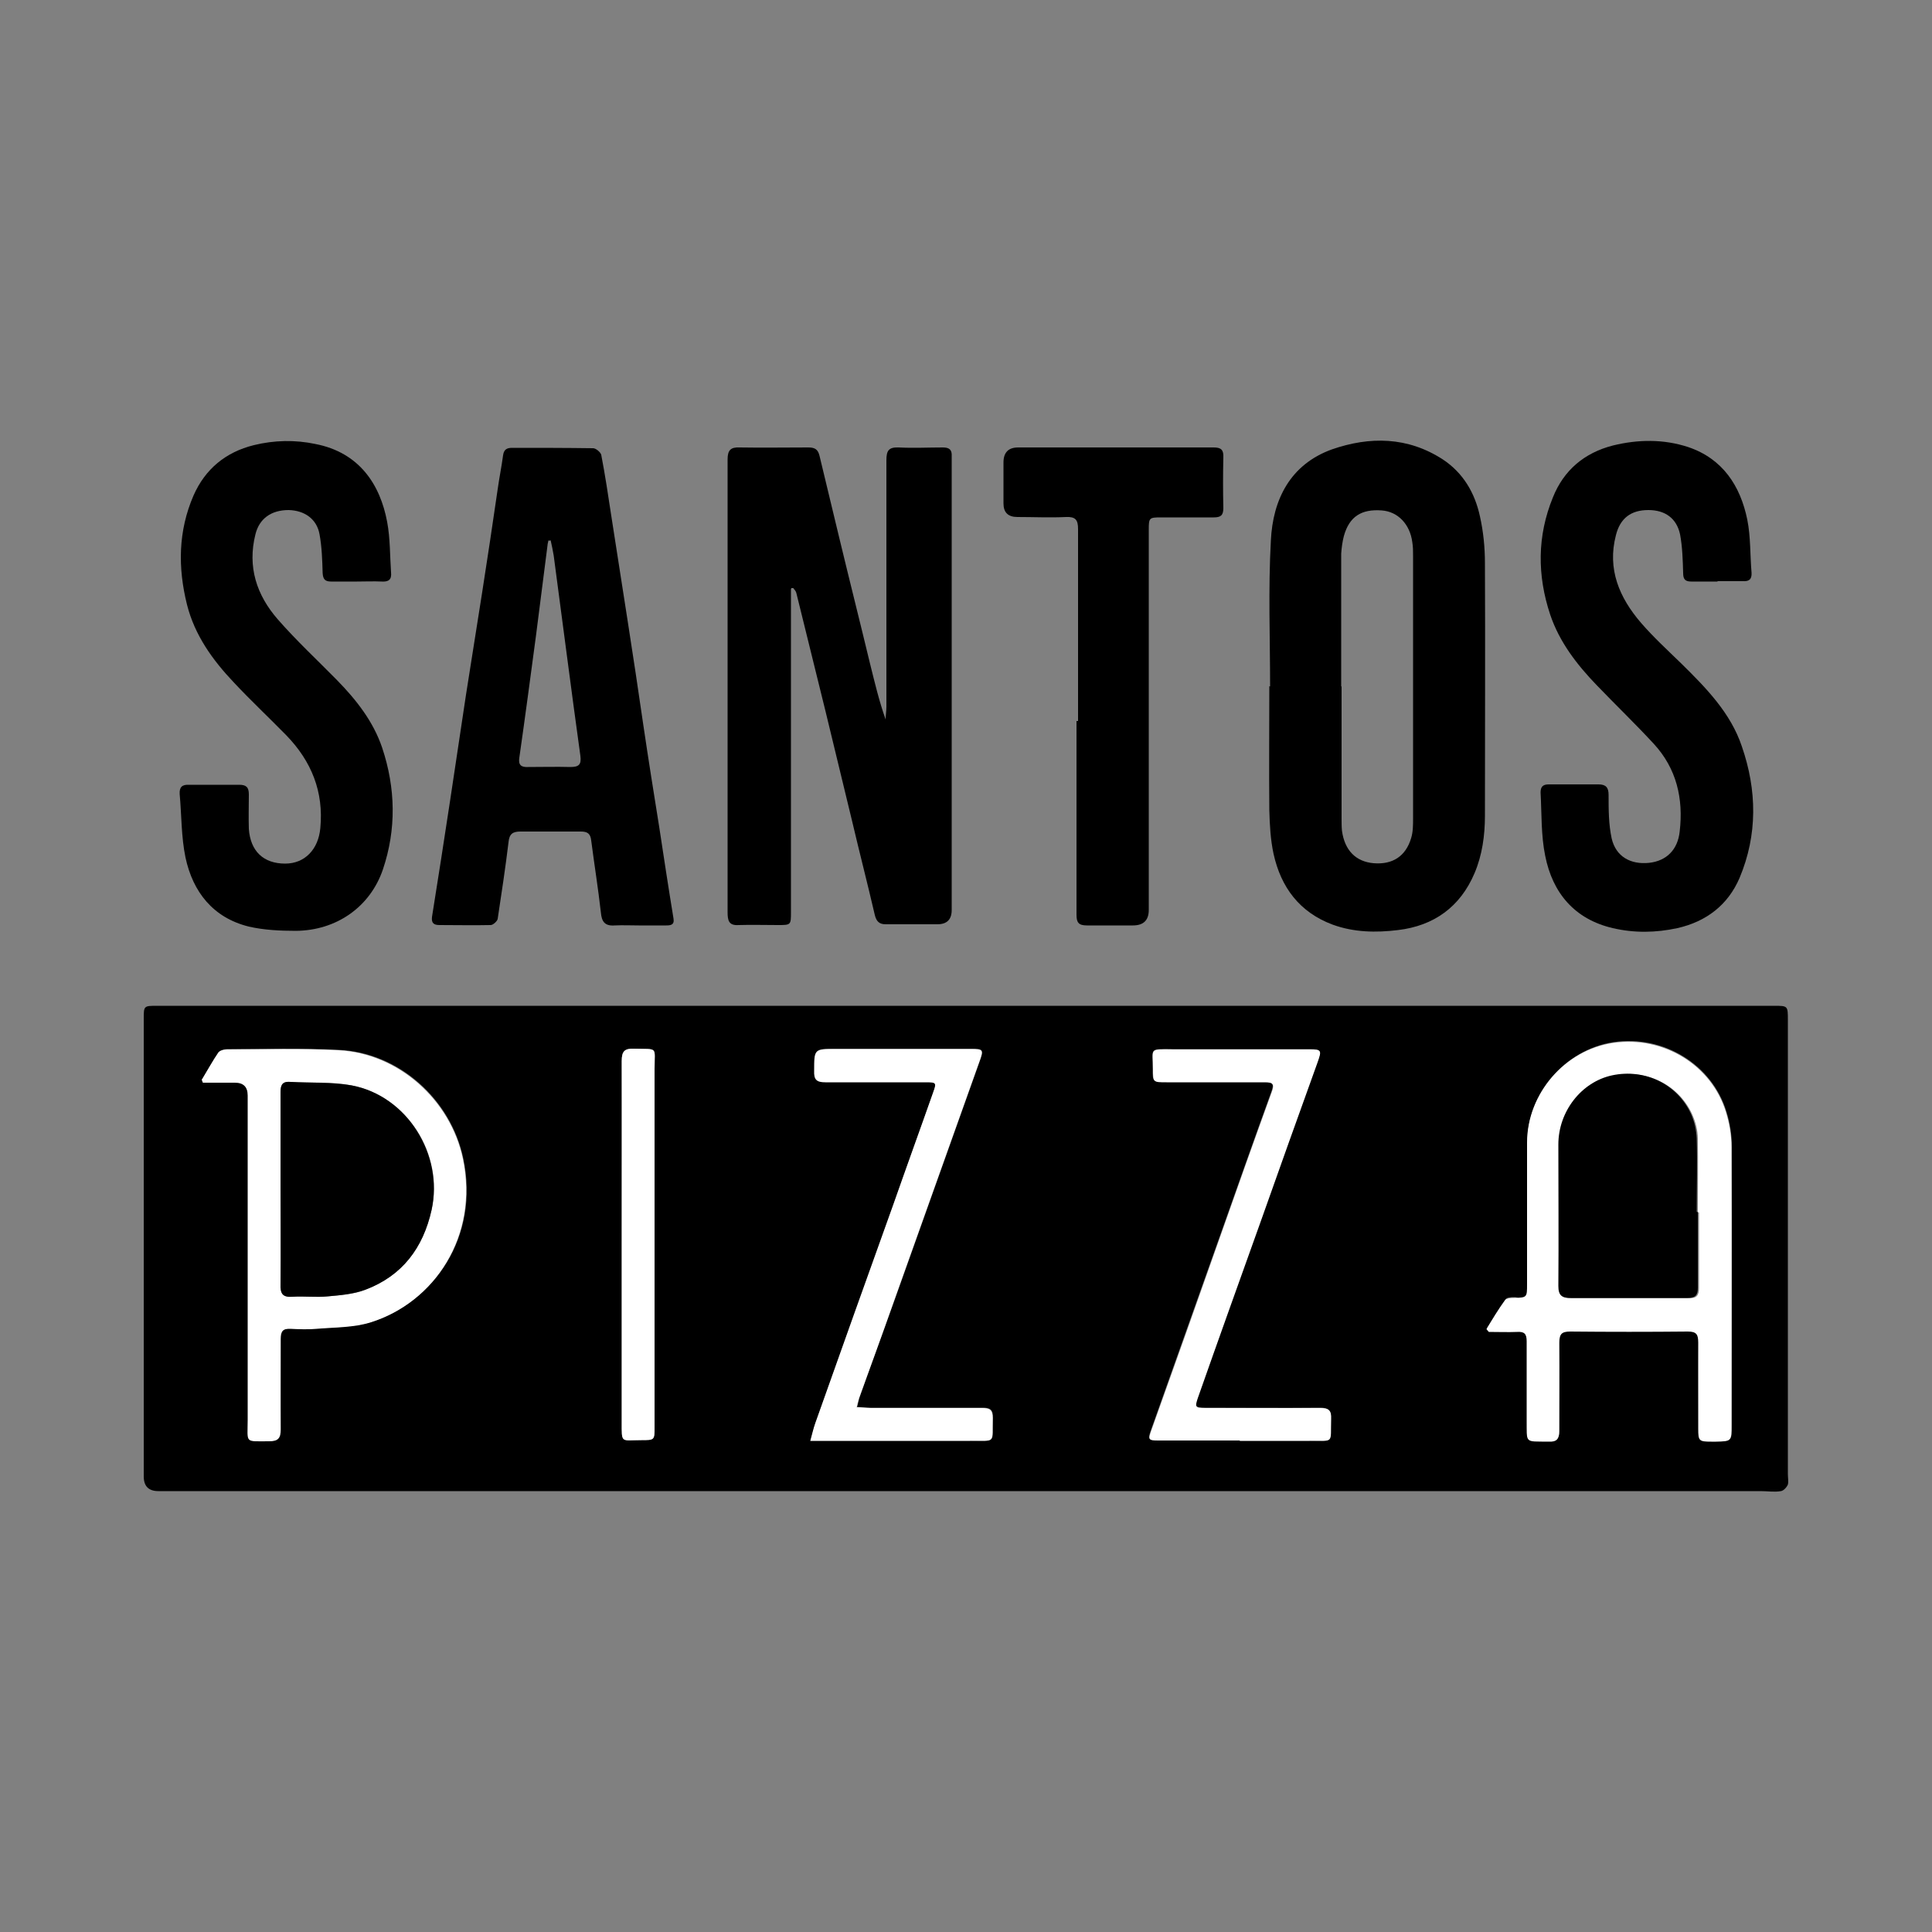
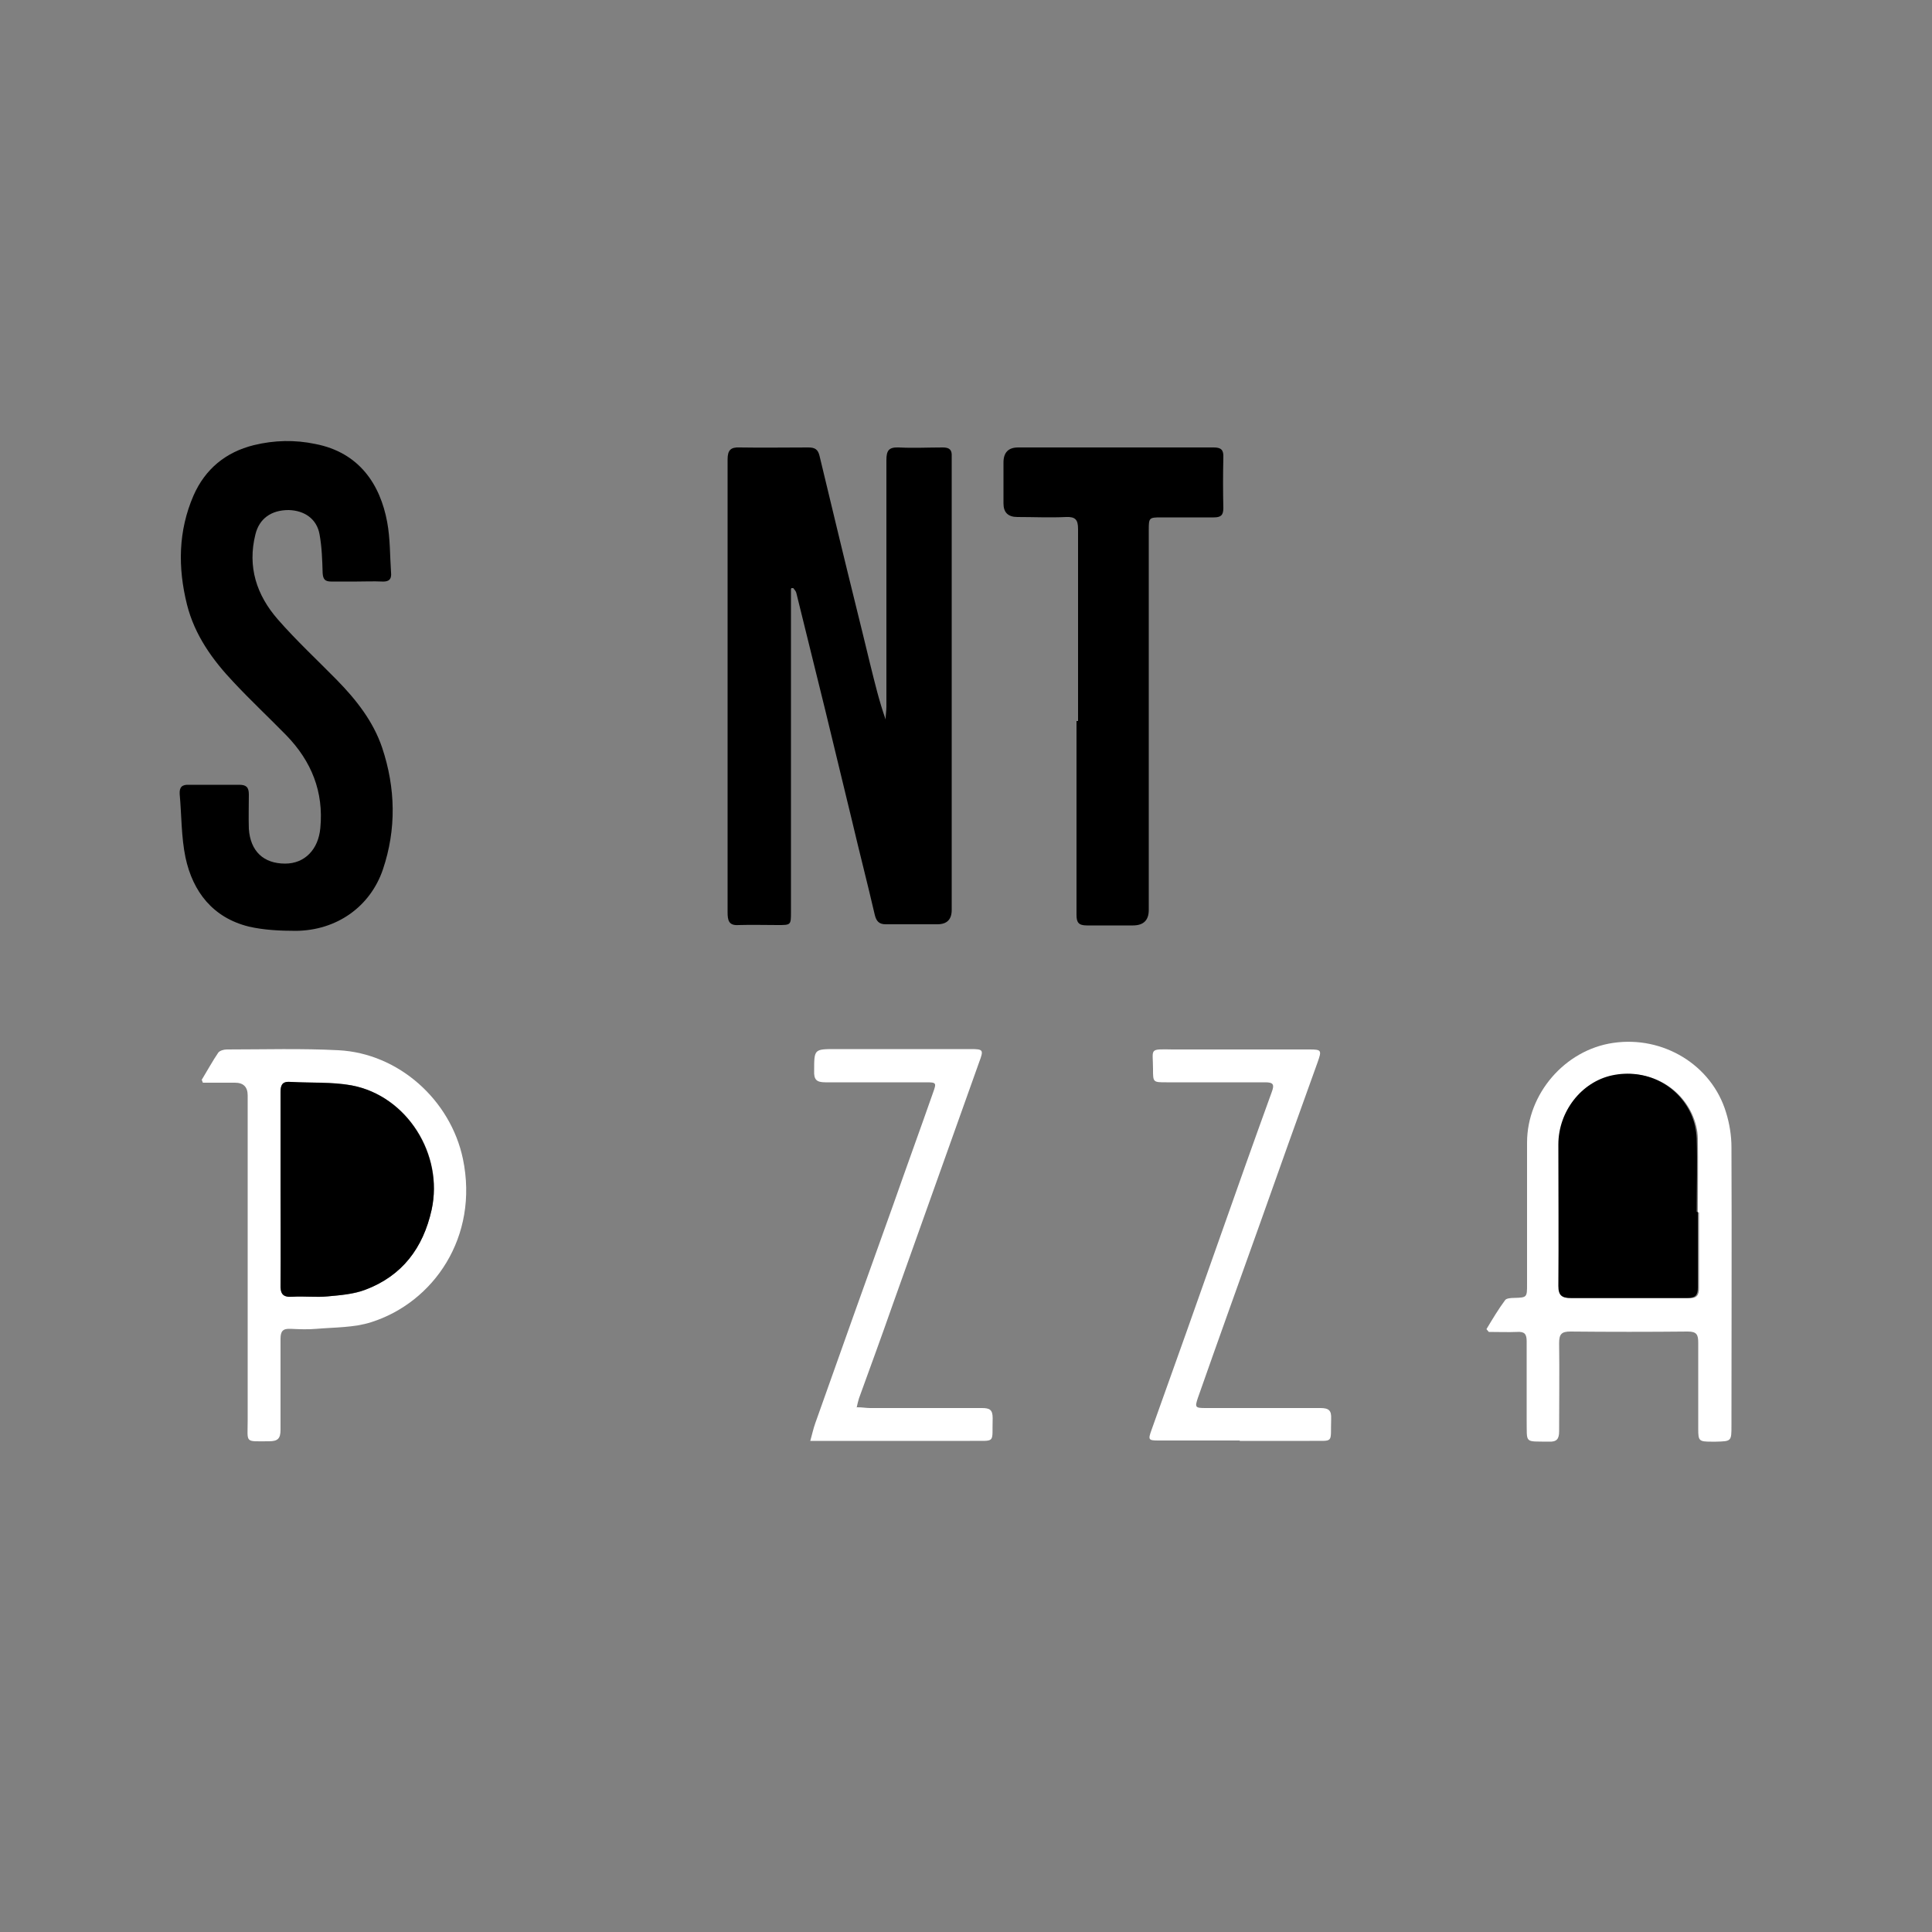
<svg xmlns="http://www.w3.org/2000/svg" id="Layer_1" version="1.1" viewBox="0 0 500 500">
  <rect x="0" y="0" width="500" height="500" fill="#808080" stroke="none" />
  <defs>
    <style>
      .st0 {
        fill: #fff;
      }
    </style>
  </defs>
-   <path d="M249.7,385.9c-69.6,0-139.1,0-208.7,0q-3.8,0-3.8-3.8c0-39.5,0-79,0-118.4,0-3.4,0-3.4,3.5-3.4,139.5,0,278.9,0,418.4,0,3.6,0,3.6,0,3.6,3.7,0,39.2,0,78.3,0,117.5,0,.9.2,1.9,0,2.7-.3.7-1.1,1.6-1.8,1.7-1.7.3-3.4,0-5.2,0-68.7,0-137.3,0-206,0ZM384.8,343.8c.2.2.4.5.6.7,2.5,0,4.9,0,7.4,0,1.8,0,2.4.6,2.4,2.4,0,6.8,0,13.5,0,20.3,0,6.3-.8,5.6,5.7,5.7,2.1,0,2.7-.7,2.7-2.7,0-7.6,0-15.2,0-22.8,0-2.2.6-3,2.9-3,10.1,0,20.3.1,30.4,0,2.3,0,2.7.8,2.7,2.9-.1,7.4,0,14.8,0,22.3,0,3.1.2,3.3,3.4,3.3.4,0,.8,0,1.2,0,4,0,4,0,4-4.2,0-24,0-48,0-72,0-3-.5-6.1-1.4-9-3.7-12.2-16.3-19.9-29.2-18-12.5,1.9-22.3,13.2-22.3,25.8,0,12.2,0,24.4,0,36.6s0,3.5-3.4,3.6c-.8,0-1.9,0-2.3.6-1.7,2.4-3.1,4.9-4.7,7.3ZM52.3,279.3c.1.3.2.5.3.8,2.8,0,5.5,0,8.3,0q3.3,0,3.3,3.3c0,28,0,56,0,84,0,6.1-.9,5.4,5.5,5.5,2.2,0,3-.6,3-3-.1-7.8,0-15.7,0-23.5,0-1.9.6-2.7,2.6-2.6,2.2.1,4.5.2,6.7,0,4.7-.4,9.7-.3,14.1-1.7,16.2-5.1,28.1-22.1,23.8-42.3-3.2-15.3-16.7-27.4-32.2-28.1-9.6-.5-19.3-.2-28.9-.2-.7,0-1.8.3-2.2.8-1.5,2.2-2.8,4.6-4.2,6.9ZM221.8,364.2c.3-1,.4-1.7.6-2.4,2.8-8,5.7-15.9,8.6-23.9,7.5-21,15-42.1,22.5-63.1,1.1-3.2,1.1-3.4-2.2-3.4-11.6,0-23.2,0-34.9,0-5.7,0-5.6,0-5.6,5.6,0,2.2.6,3,2.9,3,8.6-.1,17.3,0,26,0,2.8,0,2.8.1,1.9,2.6-3.5,9.7-6.9,19.3-10.3,29-6.7,18.9-13.5,37.7-20.2,56.6-.5,1.4-.8,2.9-1.3,4.6,1.4,0,2.2,0,3,0,12.8,0,25.5,0,38.3,0,6.9,0,5.7.9,5.9-5.9,0-2.2-.8-2.6-2.8-2.6-9.6,0-19.3,0-28.9,0-1,0-2.1-.1-3.4-.2ZM320.8,372.8h0c6,0,12,0,18,0,6.5,0,5.4.9,5.6-5.7,0-2.2-.7-2.8-2.8-2.8-9.9.1-19.8,0-29.7,0-2.6,0-2.8-.3-2-2.6,5.4-15.1,10.7-30.2,16.1-45.2,5-13.9,9.9-27.8,14.9-41.7,1.1-3,1-3.3-2.1-3.3-11.8,0-23.6,0-35.4,0-6.3,0-5-.3-5.1,5.1,0,3.4,0,3.4,3.5,3.4,8.5,0,17,0,25.5,0,2.1,0,2.5.5,1.7,2.6-4.5,12.4-8.9,24.9-13.3,37.3-5.9,16.7-11.9,33.4-17.8,50.1-.9,2.5-.8,2.7,1.8,2.7,7,0,14,0,21,0ZM160.9,322.1c0,15.2,0,30.5,0,45.7,0,5.9-.3,4.9,5.1,4.9,3.4,0,3.4,0,3.4-3.4,0-30.9,0-61.8,0-92.7,0-5.9,1-5-5.3-5.2-2.5,0-3.2.6-3.2,3.2.1,15.8,0,31.6,0,47.5Z" />
  <g>
    <path d="M204.7,152.5c0,2,0,4.1,0,6.1,0,25.8,0,51.6,0,77.4,0,3.4,0,3.4-3.4,3.4-3.4,0-6.8-.1-10.1,0-2.6.2-2.9-1.2-2.9-3.3,0-28.9,0-57.9,0-86.8,0-10.1,0-20.3,0-30.4,0-2.4.8-3.2,3.1-3.1,5.9.1,11.9,0,17.8,0,1.7,0,2.5.5,2.9,2.2,1.7,7.2,3.5,14.4,5.2,21.6,2.6,10.8,5.3,21.5,7.9,32.3,1.2,4.8,2.3,9.5,4,14.3,0-1.1.2-2.2.2-3.3,0-21.3,0-42.5,0-63.8,0-2.5.6-3.4,3.2-3.3,3.8.2,7.6,0,11.4,0,1.7,0,2.4.6,2.3,2.3,0,3.7,0,7.4,0,11.1,0,35.4,0,70.9,0,106.3q0,3.7-3.7,3.7c-4.5,0-8.9,0-13.4,0-1.7,0-2.4-.8-2.8-2.4-1.9-8.2-4-16.3-5.9-24.4-2.3-9.5-4.6-19-6.9-28.5-2.5-10.1-5-20.3-7.5-30.4-.1-.5-.5-.9-.8-1.3h-.5Z" />
-     <path d="M328.7,177.7c0-12.6-.5-25.2.2-37.8.5-10.6,5-19.7,15.8-23.6,9.8-3.4,19.6-3.3,28.7,2.6,5.3,3.5,8.3,8.7,9.6,14.7.9,4,1.3,8.1,1.3,12.2.1,21.8,0,43.5,0,65.3,0,5.1-.7,10.2-2.7,14.9-3.7,8.7-10.5,13.6-19.8,14.7-5.7.7-11.4.6-16.9-1.4-8.6-3.2-13.4-9.7-15.3-18.3-.8-3.7-1-7.5-1.1-11.3-.1-10.7,0-21.4,0-32.1h.1ZM347.2,177.6c0,11.5,0,22.9,0,34.4,0,1,0,2,.1,3,.7,5.1,3.6,8,8.2,8.4,4.9.4,8.3-1.8,9.7-6.5.5-1.6.5-3.4.5-5.1,0-22.7,0-45.3,0-68,0-1.2,0-2.3-.2-3.5-.6-4.6-3.7-7.9-7.9-8.2-5.3-.4-8.4,1.6-9.8,6.6-.4,1.5-.6,3.1-.7,4.6,0,11.5,0,22.9,0,34.4Z" />
-     <path d="M165.3,239.5c-2.1,0-4.1-.1-6.2,0-2.6.2-3.4-1-3.6-3.4-.7-6.2-1.7-12.4-2.5-18.6-.2-1.8-1-2.3-2.7-2.3-5.2,0-10.4,0-15.6,0-2,0-2.9.6-3.1,2.8-.8,6.6-1.8,13.2-2.8,19.8-.1.6-1.2,1.6-1.8,1.6-4.4.1-8.9,0-13.3,0-1.4,0-2.1-.5-1.9-2.1,1.6-10.1,3.2-20.2,4.7-30.2,1.4-9.1,2.7-18.2,4.1-27.3,1.4-8.9,2.8-17.7,4.2-26.6,1.4-8.9,2.7-17.7,4-26.6.4-2.9,1-5.8,1.4-8.8.2-1.4.9-1.9,2.3-1.9,7,0,14,0,21,.1.7,0,1.9,1,2.1,1.7,1,5.2,1.8,10.5,2.6,15.8,1.4,9.2,2.9,18.4,4.3,27.6,1.4,8.9,2.7,17.7,4,26.6,1.3,8.8,2.7,17.6,4.1,26.3,1.2,7.9,2.4,15.8,3.7,23.7.3,1.7-.8,1.8-1.9,1.8-2.4,0-4.8,0-7.2,0ZM142.4,139.9h-.5c0,.4-.2.8-.2,1.2-1,7.8-2,15.7-3,23.5-1.4,10.5-2.8,21-4.3,31.5-.3,1.9.5,2.5,2.3,2.4,3.6,0,7.3-.1,10.9,0,2.2,0,2.9-.6,2.6-2.9-2.4-17.3-4.6-34.6-6.9-51.8-.2-1.3-.5-2.6-.8-4Z" />
    <path d="M92.4,150.5c-2.2,0-4.5,0-6.7,0-1.6,0-2.1-.6-2.2-2.2-.1-3.4-.2-6.7-.8-10-.7-4-3.9-6.2-8-6.3-4.5,0-7.6,2.2-8.6,6.3-2.1,8.4.3,15.7,5.8,22,4.8,5.5,10.2,10.5,15.3,15.7,5,5.1,9.4,10.7,11.7,17.5,3.5,10.5,3.7,21.1.2,31.5-3.3,9.7-12,15.8-22.5,15.9-4.1,0-8.3-.2-12.2-1.1-9.3-2.3-14.5-9-16.4-17.9-1.1-5.3-1-10.9-1.5-16.4-.1-1.8.6-2.5,2.5-2.4,4.3,0,8.6,0,12.9,0,1.8,0,2.5.6,2.5,2.5,0,3-.1,5.9,0,8.9.4,5.8,3.8,9,9.4,9,5.1,0,8.6-3.7,9.1-9.2.9-9.4-2.3-17.3-8.8-24-4.5-4.6-9.2-9-13.6-13.7-5.5-5.8-10.1-12.2-12.1-20.1-2.4-9.6-2.3-19.1,1.7-28.3,3-6.8,8.3-11.2,15.6-13,5.3-1.3,10.7-1.4,15.9-.3,11.4,2.2,16.8,10.5,18.6,20.2.8,4.3.7,8.7,1,13,.2,1.9-.6,2.5-2.4,2.4-2.1-.1-4.3,0-6.4,0h0Z" />
-     <path d="M444.4,150.5c-2.2,0-4.5,0-6.7,0-1.6,0-2.1-.6-2.1-2.2-.1-3.4-.2-6.8-.8-10-.9-4.2-3.9-6.3-8.2-6.3-4.5,0-7.3,2.1-8.4,6.5-2.3,8.8.9,16.2,6.5,22.7,3.2,3.7,6.9,7.1,10.4,10.5,6.4,6.3,12.8,12.8,15.7,21.5,3.9,11.3,4.1,22.8-.6,34-3,7-8.6,11.3-16.1,13-5.6,1.2-11.1,1.3-16.7,0-9.9-2.3-15.6-9.1-17.5-18.7-1.1-5.3-.9-11-1.2-16.4,0-1.5.6-2.1,2.1-2.1,4.3,0,8.6,0,12.9,0,1.9,0,2.6.8,2.6,2.7,0,3.8,0,7.6.8,11.3,1.1,4.7,4.9,6.8,9.7,6.3,4.5-.5,7.4-3.4,7.9-8.1,1-8.5-.8-16.3-6.7-22.7-4.8-5.2-9.9-10.1-14.8-15.2-5.1-5.3-9.6-11.1-12-18.2-3.4-10.2-3.4-20.4.7-30.4,2.8-7,8.1-11.5,15.5-13.4,6.5-1.6,13.1-1.7,19.5.4,8.9,3,13.5,10,15.3,18.8.9,4.5.7,9.2,1.1,13.7.1,1.8-.7,2.3-2.3,2.2-2.1,0-4.3,0-6.4,0Z" />
    <path d="M279,186.6c0-16.6,0-33.1,0-49.7,0-2.4-.7-3.2-3.1-3.1-4.2.2-8.4,0-12.6,0q-3.6,0-3.6-3.5c0-3.5,0-7.1,0-10.6q0-3.9,3.8-3.9c10.9,0,21.8,0,32.6,0,6,0,12,0,18,0,1.9,0,2.6.6,2.5,2.6-.1,4.4-.1,8.7,0,13.1,0,1.9-.7,2.4-2.5,2.4-4.5,0-9.1,0-13.6,0-3.1,0-3.2.1-3.2,3.2,0,32.8,0,65.6,0,98.4q0,4-4.1,4c-4,0-7.9,0-11.9,0-2.1,0-2.7-.7-2.7-2.7,0-16.7,0-33.5,0-50.2Z" />
  </g>
  <path class="st0" d="M384.8,343.8c1.5-2.5,3-5,4.7-7.3.3-.5,1.5-.6,2.3-.6,3.4-.1,3.4-.1,3.4-3.6,0-12.2,0-24.4,0-36.6,0-12.6,9.8-24,22.3-25.8,12.9-1.9,25.5,5.7,29.2,18,.9,2.9,1.4,6,1.4,9,.1,24,0,48,0,72,0,4.1,0,4.1-4,4.2-.4,0-.8,0-1.2,0-3.2,0-3.4-.2-3.4-3.3,0-7.4,0-14.8,0-22.3,0-2.1-.4-2.9-2.7-2.9-10.1.1-20.3.1-30.4,0-2.3,0-2.9.7-2.9,3,.1,7.6,0,15.2,0,22.8,0,2-.6,2.8-2.7,2.7-6.4-.1-5.6.6-5.7-5.7,0-6.8,0-13.5,0-20.3,0-1.9-.6-2.5-2.4-2.4-2.5.1-4.9,0-7.4,0-.2-.2-.4-.5-.6-.7ZM439.4,313.7h0c0-6.3.1-12.7,0-19,0-2.2-.6-4.4-1.5-6.4-3.6-7.7-11.9-11.7-20.4-9.9-7.9,1.7-13.9,9.2-13.9,17.9,0,12.2,0,24.4,0,36.6,0,2.5.8,3.1,3.2,3.1,10.1,0,20.1,0,30.2,0,2.1,0,2.7-.7,2.7-2.7,0-6.5,0-13,0-19.5Z" />
  <path class="st0" d="M52.3,279.3c1.4-2.3,2.7-4.7,4.2-6.9.4-.5,1.4-.8,2.2-.8,9.6,0,19.3-.3,28.9.2,15.6.8,29,12.9,32.2,28.1,4.2,20.2-7.6,37.2-23.8,42.3-4.4,1.4-9.4,1.3-14.1,1.7-2.2.2-4.5.1-6.7,0-2-.1-2.6.6-2.6,2.6,0,7.8,0,15.7,0,23.5,0,2.3-.7,3-3,3-6.4,0-5.5.6-5.5-5.5,0-28,0-56,0-84q0-3.3-3.3-3.3c-2.8,0-5.5,0-8.3,0-.1-.3-.2-.5-.3-.8ZM72.6,307.6c0,8.2,0,16.5,0,24.7,0,2.4.5,3.4,3.1,3.3,3-.2,6.1.2,9.1-.1,3.3-.3,6.7-.5,9.7-1.7,9.5-3.6,15-10.8,17.2-20.7,3.2-14.3-6.3-29.5-20.7-32.2-5.1-1-10.5-.6-15.7-.9-2-.1-2.7.5-2.7,2.6.1,8.3,0,16.6,0,25Z" />
-   <path class="st0" d="M221.8,364.2c1.4,0,2.4.2,3.4.2,9.6,0,19.3,0,28.9,0,2,0,2.8.4,2.8,2.6-.2,6.8,1,5.8-5.9,5.9-12.8,0-25.5,0-38.3,0-.8,0-1.6,0-3,0,.5-1.8.8-3.2,1.3-4.6,6.7-18.9,13.4-37.7,20.2-56.6,3.4-9.7,6.9-19.3,10.3-29,.9-2.5.8-2.6-1.9-2.6-8.7,0-17.3,0-26,0-2.3,0-3-.7-2.9-3,0-5.6,0-5.6,5.6-5.6,11.6,0,23.2,0,34.9,0,3.3,0,3.4.2,2.2,3.4-7.5,21-15,42.1-22.5,63.1-2.8,8-5.7,15.9-8.6,23.9-.2.7-.4,1.4-.6,2.4Z" />
+   <path class="st0" d="M221.8,364.2c1.4,0,2.4.2,3.4.2,9.6,0,19.3,0,28.9,0,2,0,2.8.4,2.8,2.6-.2,6.8,1,5.8-5.9,5.9-12.8,0-25.5,0-38.3,0-.8,0-1.6,0-3,0,.5-1.8.8-3.2,1.3-4.6,6.7-18.9,13.4-37.7,20.2-56.6,3.4-9.7,6.9-19.3,10.3-29,.9-2.5.8-2.6-1.9-2.6-8.7,0-17.3,0-26,0-2.3,0-3-.7-2.9-3,0-5.6,0-5.6,5.6-5.6,11.6,0,23.2,0,34.9,0,3.3,0,3.4.2,2.2,3.4-7.5,21-15,42.1-22.5,63.1-2.8,8-5.7,15.9-8.6,23.9-.2.7-.4,1.4-.6,2.4" />
  <path class="st0" d="M320.8,372.8c-7,0-14,0-21,0-2.6,0-2.7-.2-1.8-2.7,6-16.7,11.9-33.4,17.8-50.1,4.4-12.5,8.8-24.9,13.3-37.3.8-2.1.4-2.6-1.7-2.6-8.5,0-17,0-25.5,0-3.5,0-3.5,0-3.5-3.4,0-5.4-1.2-5.2,5.1-5.1,11.8,0,23.6,0,35.4,0,3.1,0,3.2.2,2.1,3.3-5,13.9-10,27.8-14.9,41.7-5.4,15.1-10.8,30.1-16.1,45.2-.8,2.4-.7,2.6,2,2.6,9.9,0,19.8,0,29.7,0,2.2,0,2.9.6,2.8,2.8-.2,6.6.9,5.6-5.6,5.7-6,0-12,0-18,0h0Z" />
-   <path class="st0" d="M160.9,322.1c0-15.8,0-31.6,0-47.5,0-2.6.8-3.3,3.2-3.2,6.3.2,5.3-.7,5.3,5.2,0,30.9,0,61.8,0,92.7,0,3.4,0,3.4-3.4,3.4-5.4,0-5.1,1-5.1-4.9,0-15.2,0-30.5,0-45.7Z" />
  <path d="M439.4,313.7c0,6.5,0,13,0,19.5,0,2-.6,2.7-2.7,2.7-10.1,0-20.1,0-30.2,0-2.3,0-3.2-.6-3.2-3.1.1-12.2,0-24.4,0-36.6,0-8.6,6-16.2,13.9-17.9,8.4-1.8,16.8,2.2,20.4,9.9.9,2,1.4,4.2,1.5,6.4.2,6.3,0,12.7,0,19h0Z" />
  <path d="M72.6,307.6c0-8.3,0-16.6,0-25,0-2.1.7-2.8,2.7-2.6,5.2.3,10.6,0,15.7.9,14.3,2.7,23.8,17.9,20.7,32.2-2.2,9.9-7.6,17.1-17.2,20.7-3,1.1-6.4,1.4-9.7,1.7-3,.3-6.1-.1-9.1.1-2.6.2-3.2-.8-3.1-3.3.1-8.2,0-16.5,0-24.7Z" />
</svg>